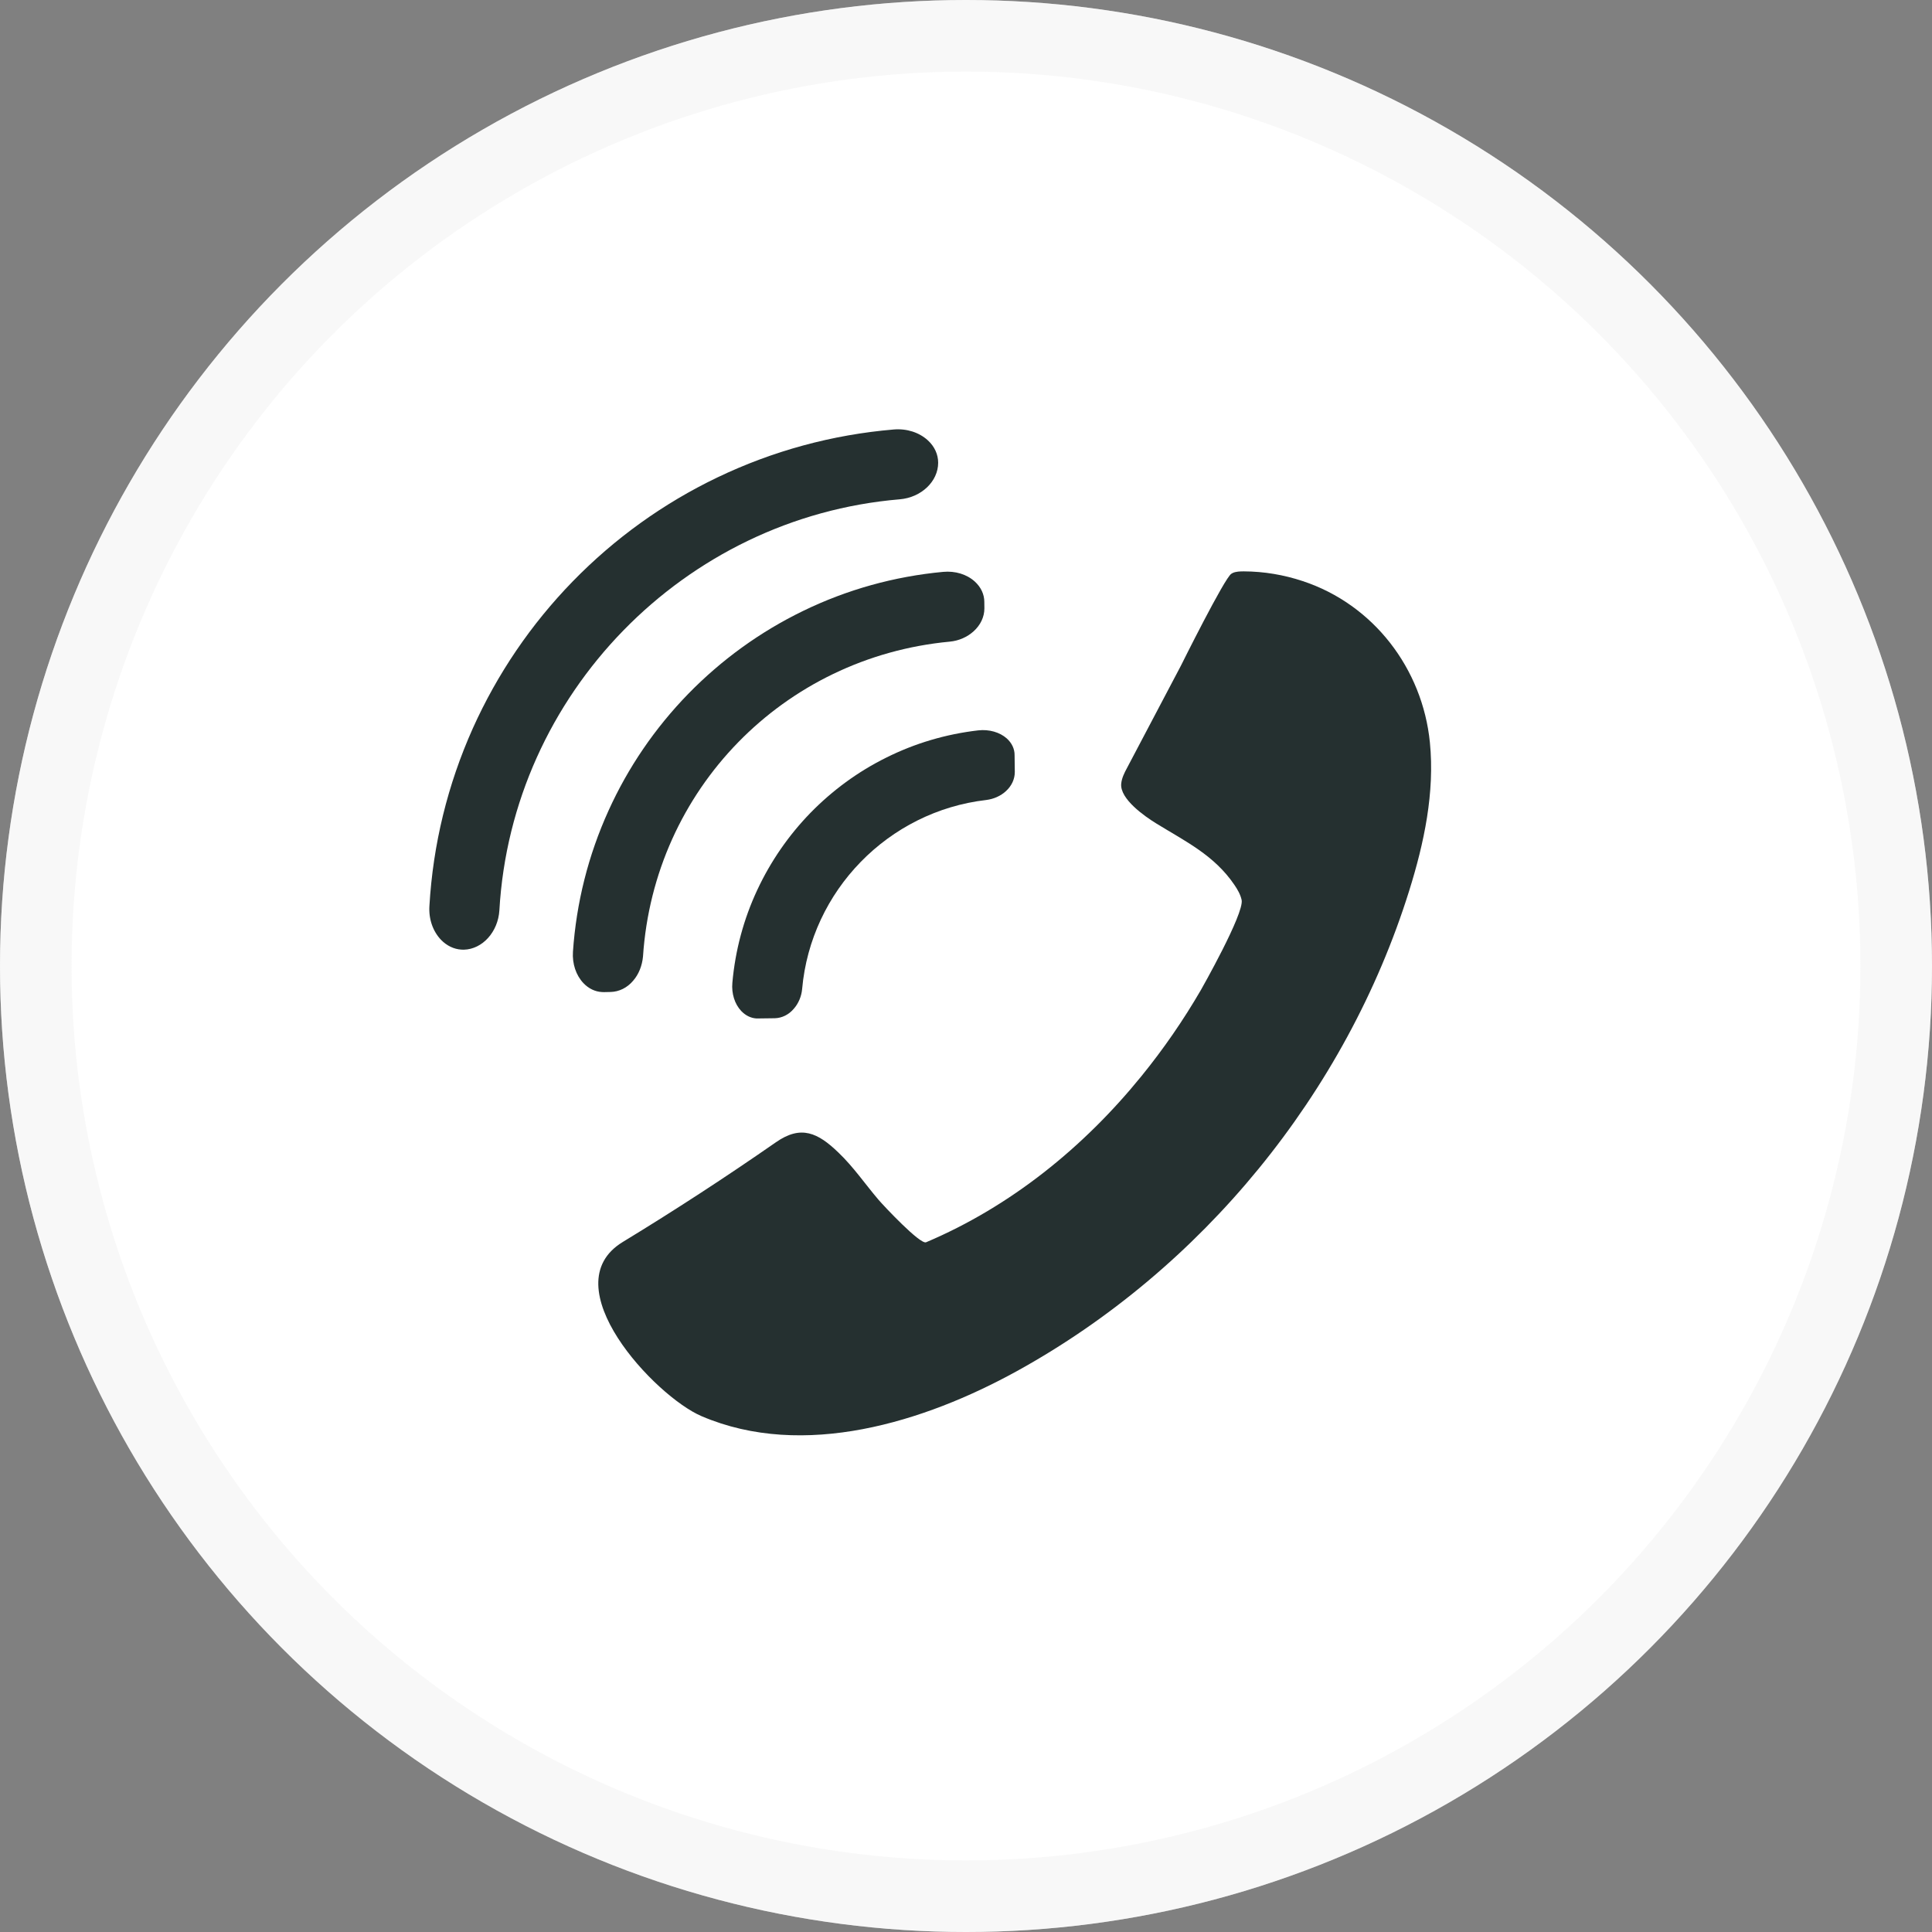
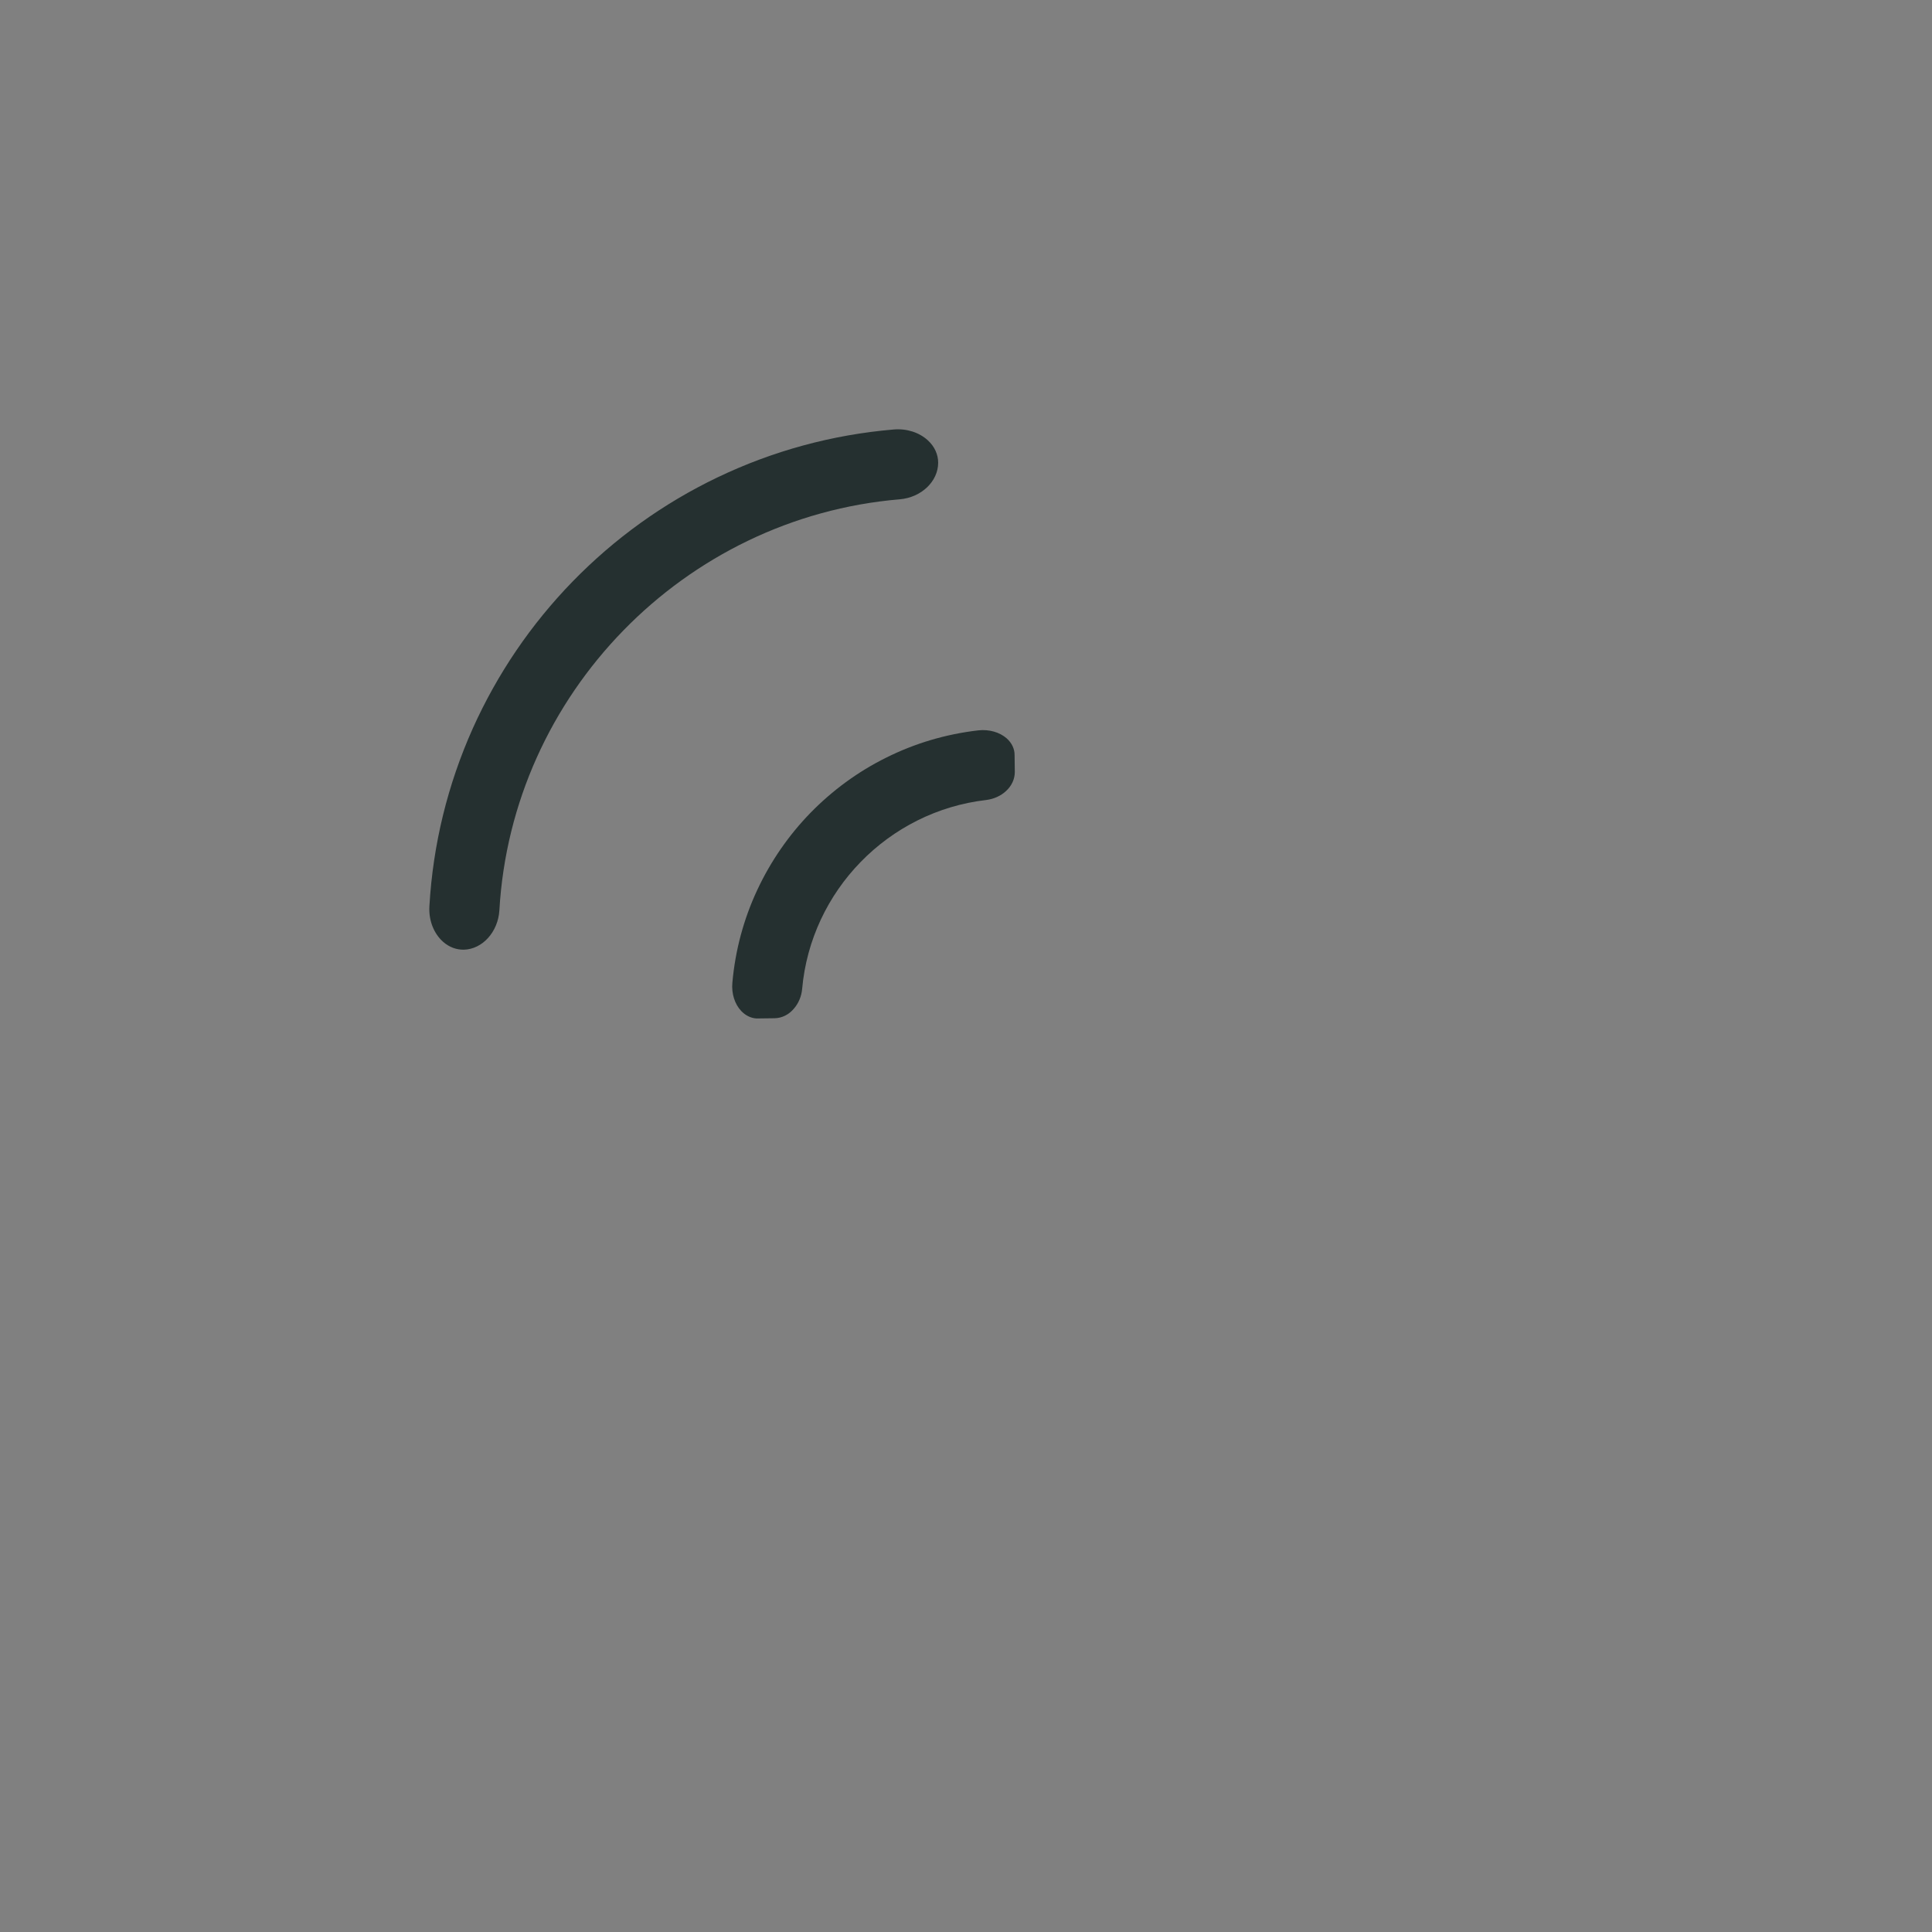
<svg xmlns="http://www.w3.org/2000/svg" width="27" height="27" viewBox="0 0 27 27" fill="none">
  <rect x="0" y="0" width="27" height="27" fill="#808080" stroke="none" />
-   <circle cx="13.5" cy="13.5" r="13.5" fill="white" />
-   <circle cx="13.5" cy="13.5" r="13" stroke="#EFEFEE" stroke-opacity="0.4" />
-   <path d="M8.703 17.357C9.431 16.914 10.145 16.449 10.844 15.963C11.195 15.718 11.431 15.831 11.717 16.107C11.928 16.308 12.091 16.549 12.28 16.77C12.354 16.856 12.86 17.395 12.942 17.361C14.125 16.86 15.146 16.032 15.952 15.039C16.26 14.66 16.538 14.257 16.783 13.835C16.783 13.835 17.391 12.766 17.352 12.577C17.335 12.5 17.295 12.431 17.25 12.365C16.968 11.951 16.57 11.761 16.159 11.508C15.998 11.409 15.65 11.167 15.669 10.954C15.676 10.875 15.713 10.801 15.751 10.731L16.503 9.304C16.503 9.304 17.116 8.07 17.209 8.018C17.215 8.014 17.221 8.011 17.228 8.007C17.276 7.986 17.331 7.985 17.384 7.985C17.663 7.986 17.941 8.033 18.206 8.121C19.195 8.448 19.88 9.344 19.983 10.376C20.052 11.075 19.903 11.779 19.693 12.45C18.809 15.278 16.799 17.737 14.205 19.165C12.92 19.872 11.23 20.402 9.804 19.791C9.155 19.514 7.702 17.967 8.703 17.357Z" fill="#253030" />
  <path d="M6.001 12.663C6.051 11.801 6.256 10.965 6.607 10.18C6.95 9.417 7.42 8.725 8.005 8.124C8.591 7.523 9.27 7.035 10.024 6.673C10.8 6.301 11.63 6.075 12.491 6.002C12.672 5.987 12.846 6.043 12.967 6.154C13.061 6.24 13.111 6.351 13.111 6.467C13.111 6.728 12.875 6.953 12.573 6.978C9.559 7.232 7.152 9.7 6.979 12.721C6.961 13.023 6.743 13.265 6.483 13.272C6.471 13.272 6.46 13.271 6.448 13.271C6.344 13.265 6.244 13.217 6.164 13.135C6.05 13.016 5.99 12.845 6.001 12.663Z" fill="#253030" />
-   <path d="M8.504 11.329C8.778 10.724 9.153 10.175 9.619 9.696C10.085 9.219 10.624 8.829 11.223 8.538C11.838 8.239 12.497 8.056 13.18 7.992C13.35 7.976 13.512 8.026 13.624 8.128C13.709 8.206 13.756 8.306 13.756 8.411L13.757 8.501V8.502C13.757 8.621 13.703 8.735 13.607 8.822C13.518 8.903 13.4 8.955 13.274 8.967C10.947 9.185 9.14 11.036 8.986 13.368C8.974 13.494 8.928 13.614 8.849 13.705C8.765 13.805 8.652 13.86 8.533 13.863L8.441 13.865C8.432 13.865 8.422 13.865 8.412 13.864C8.317 13.859 8.227 13.816 8.155 13.741C8.05 13.631 7.996 13.47 8.007 13.301C8.054 12.616 8.221 11.953 8.504 11.329Z" fill="#253030" />
  <path d="M14.057 11.057C13.984 11.124 13.887 11.167 13.783 11.18C12.415 11.338 11.332 12.448 11.21 13.821C11.201 13.924 11.159 14.023 11.094 14.097C11.024 14.18 10.929 14.227 10.829 14.23L10.595 14.233C10.586 14.233 10.578 14.233 10.57 14.233C10.493 14.228 10.419 14.192 10.359 14.129C10.268 14.033 10.221 13.885 10.235 13.734C10.275 13.282 10.392 12.846 10.583 12.437C10.769 12.039 11.019 11.676 11.326 11.36C11.634 11.045 11.99 10.784 12.383 10.589C12.787 10.387 13.221 10.259 13.671 10.207C13.822 10.19 13.971 10.232 14.07 10.32C14.141 10.384 14.18 10.467 14.179 10.553L14.182 10.787V10.789C14.182 10.888 14.138 10.984 14.057 11.057Z" fill="#253030" />
</svg>